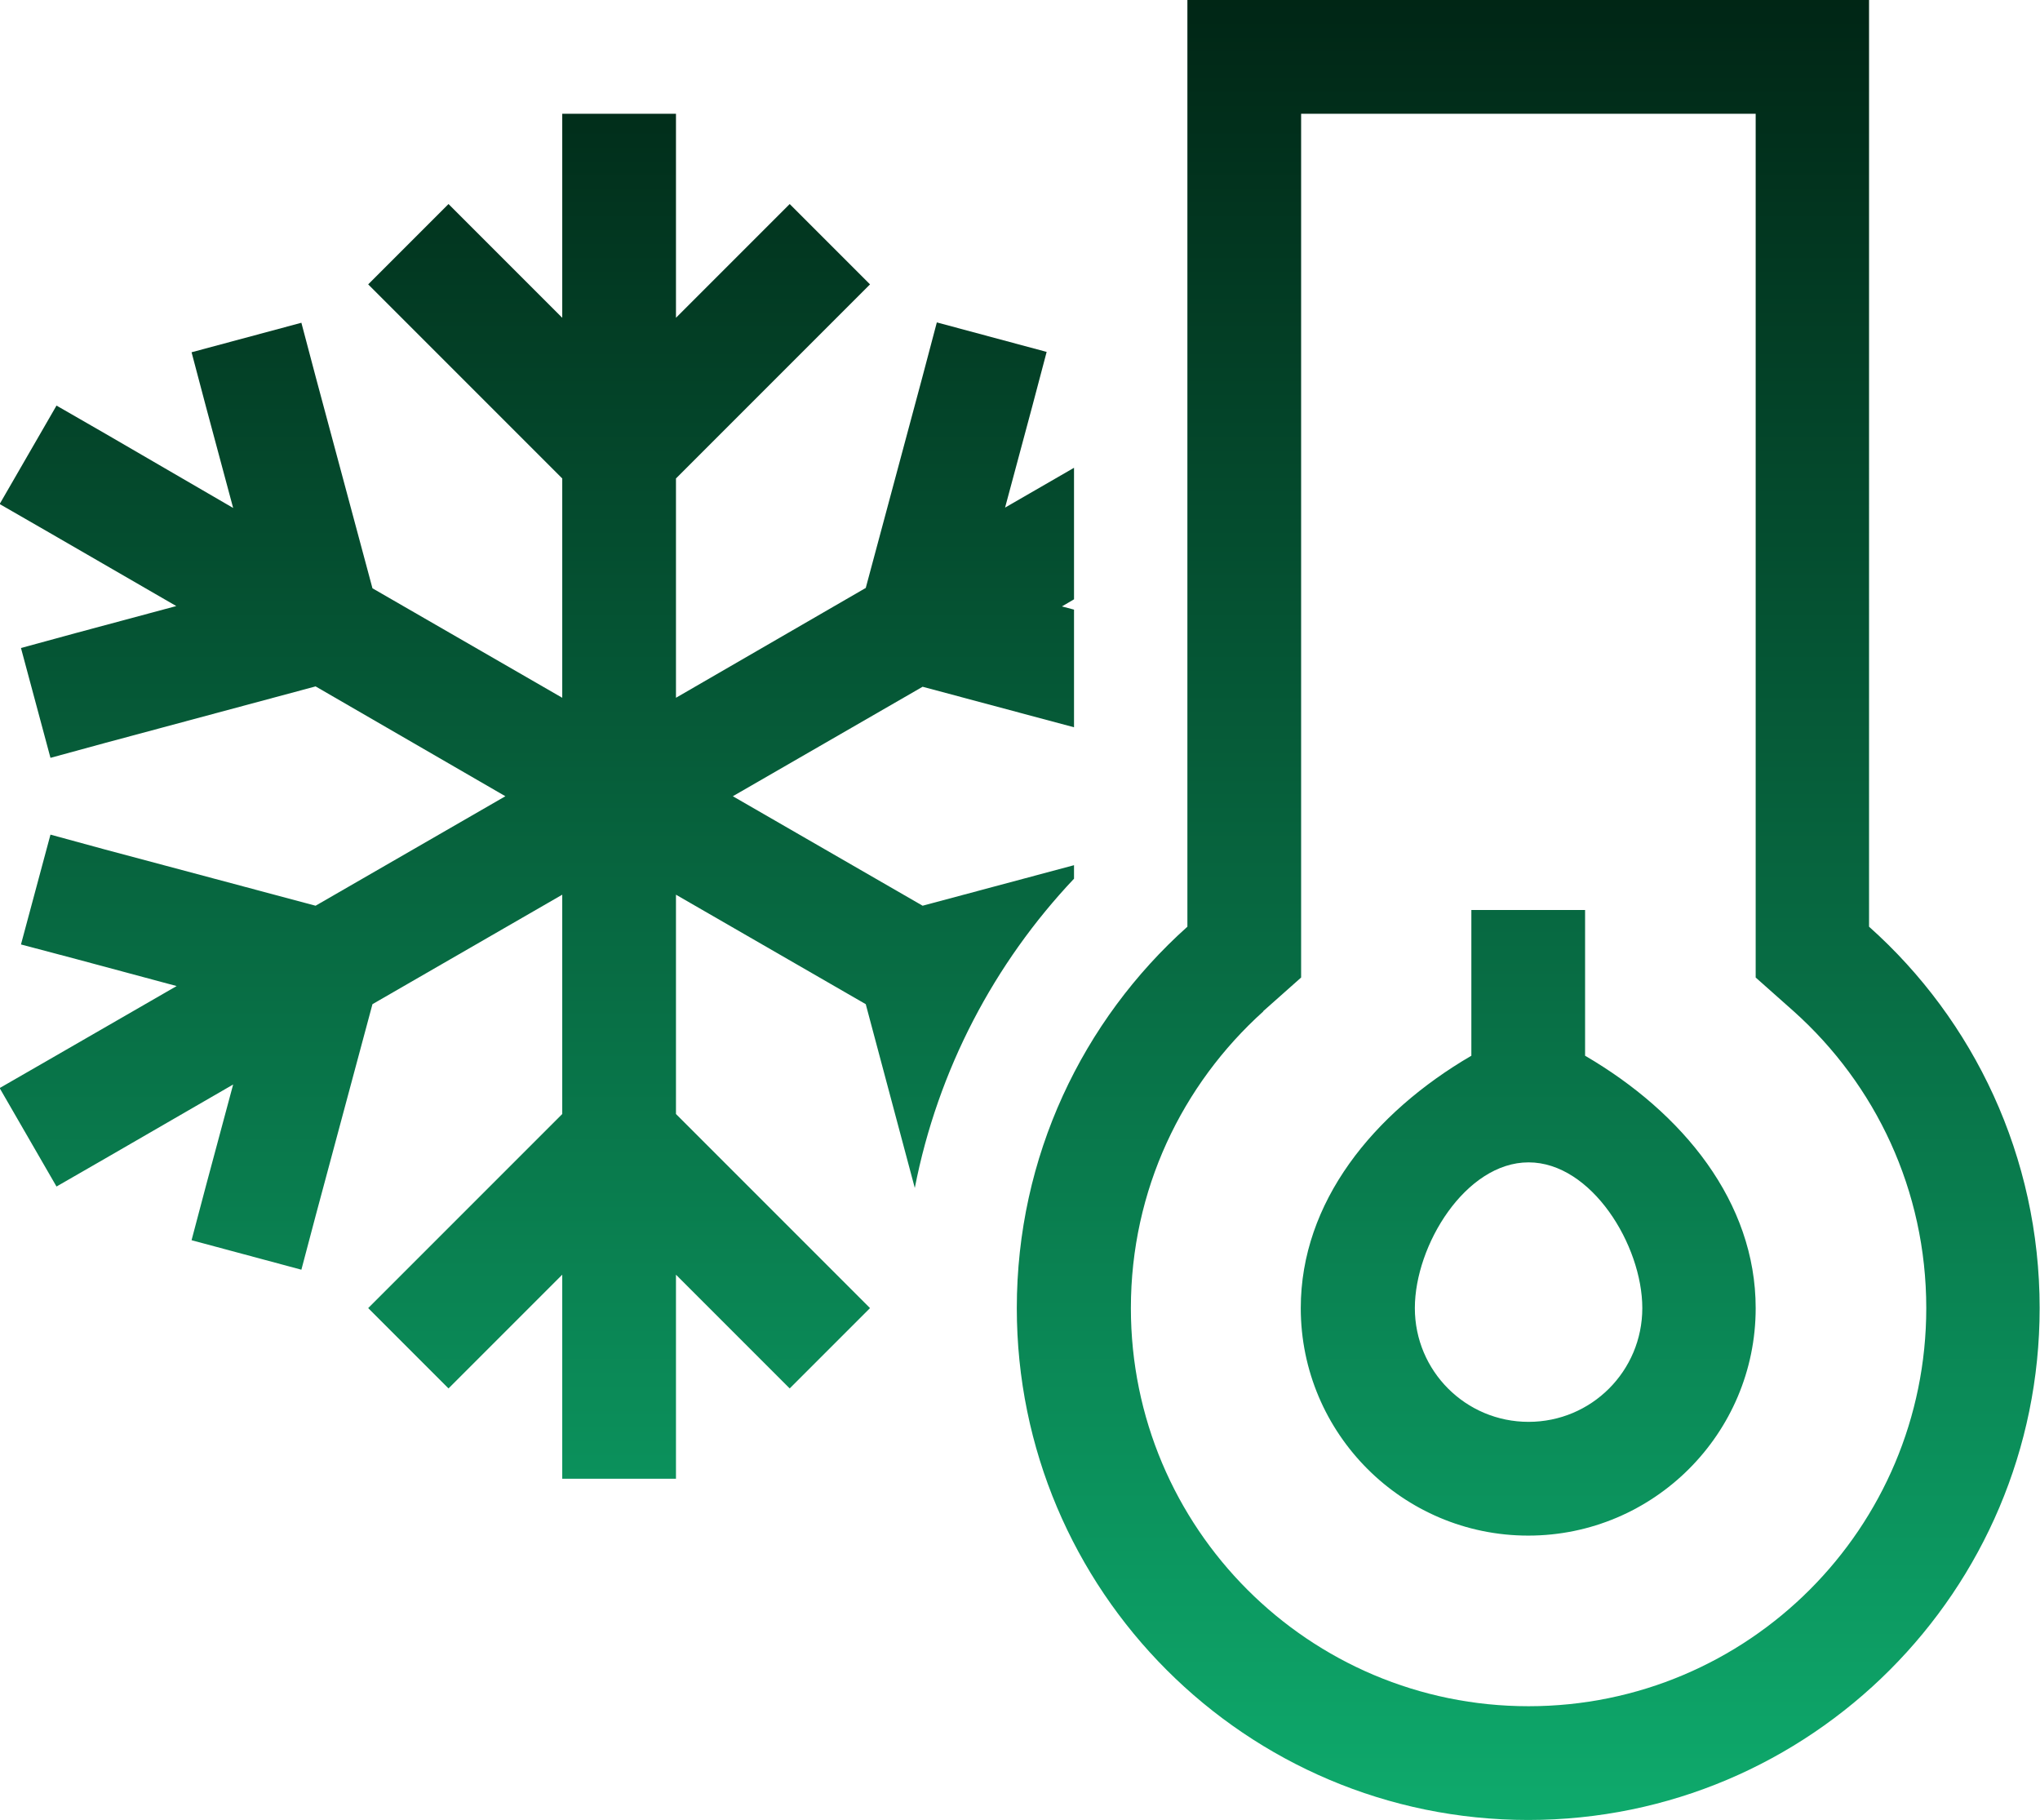
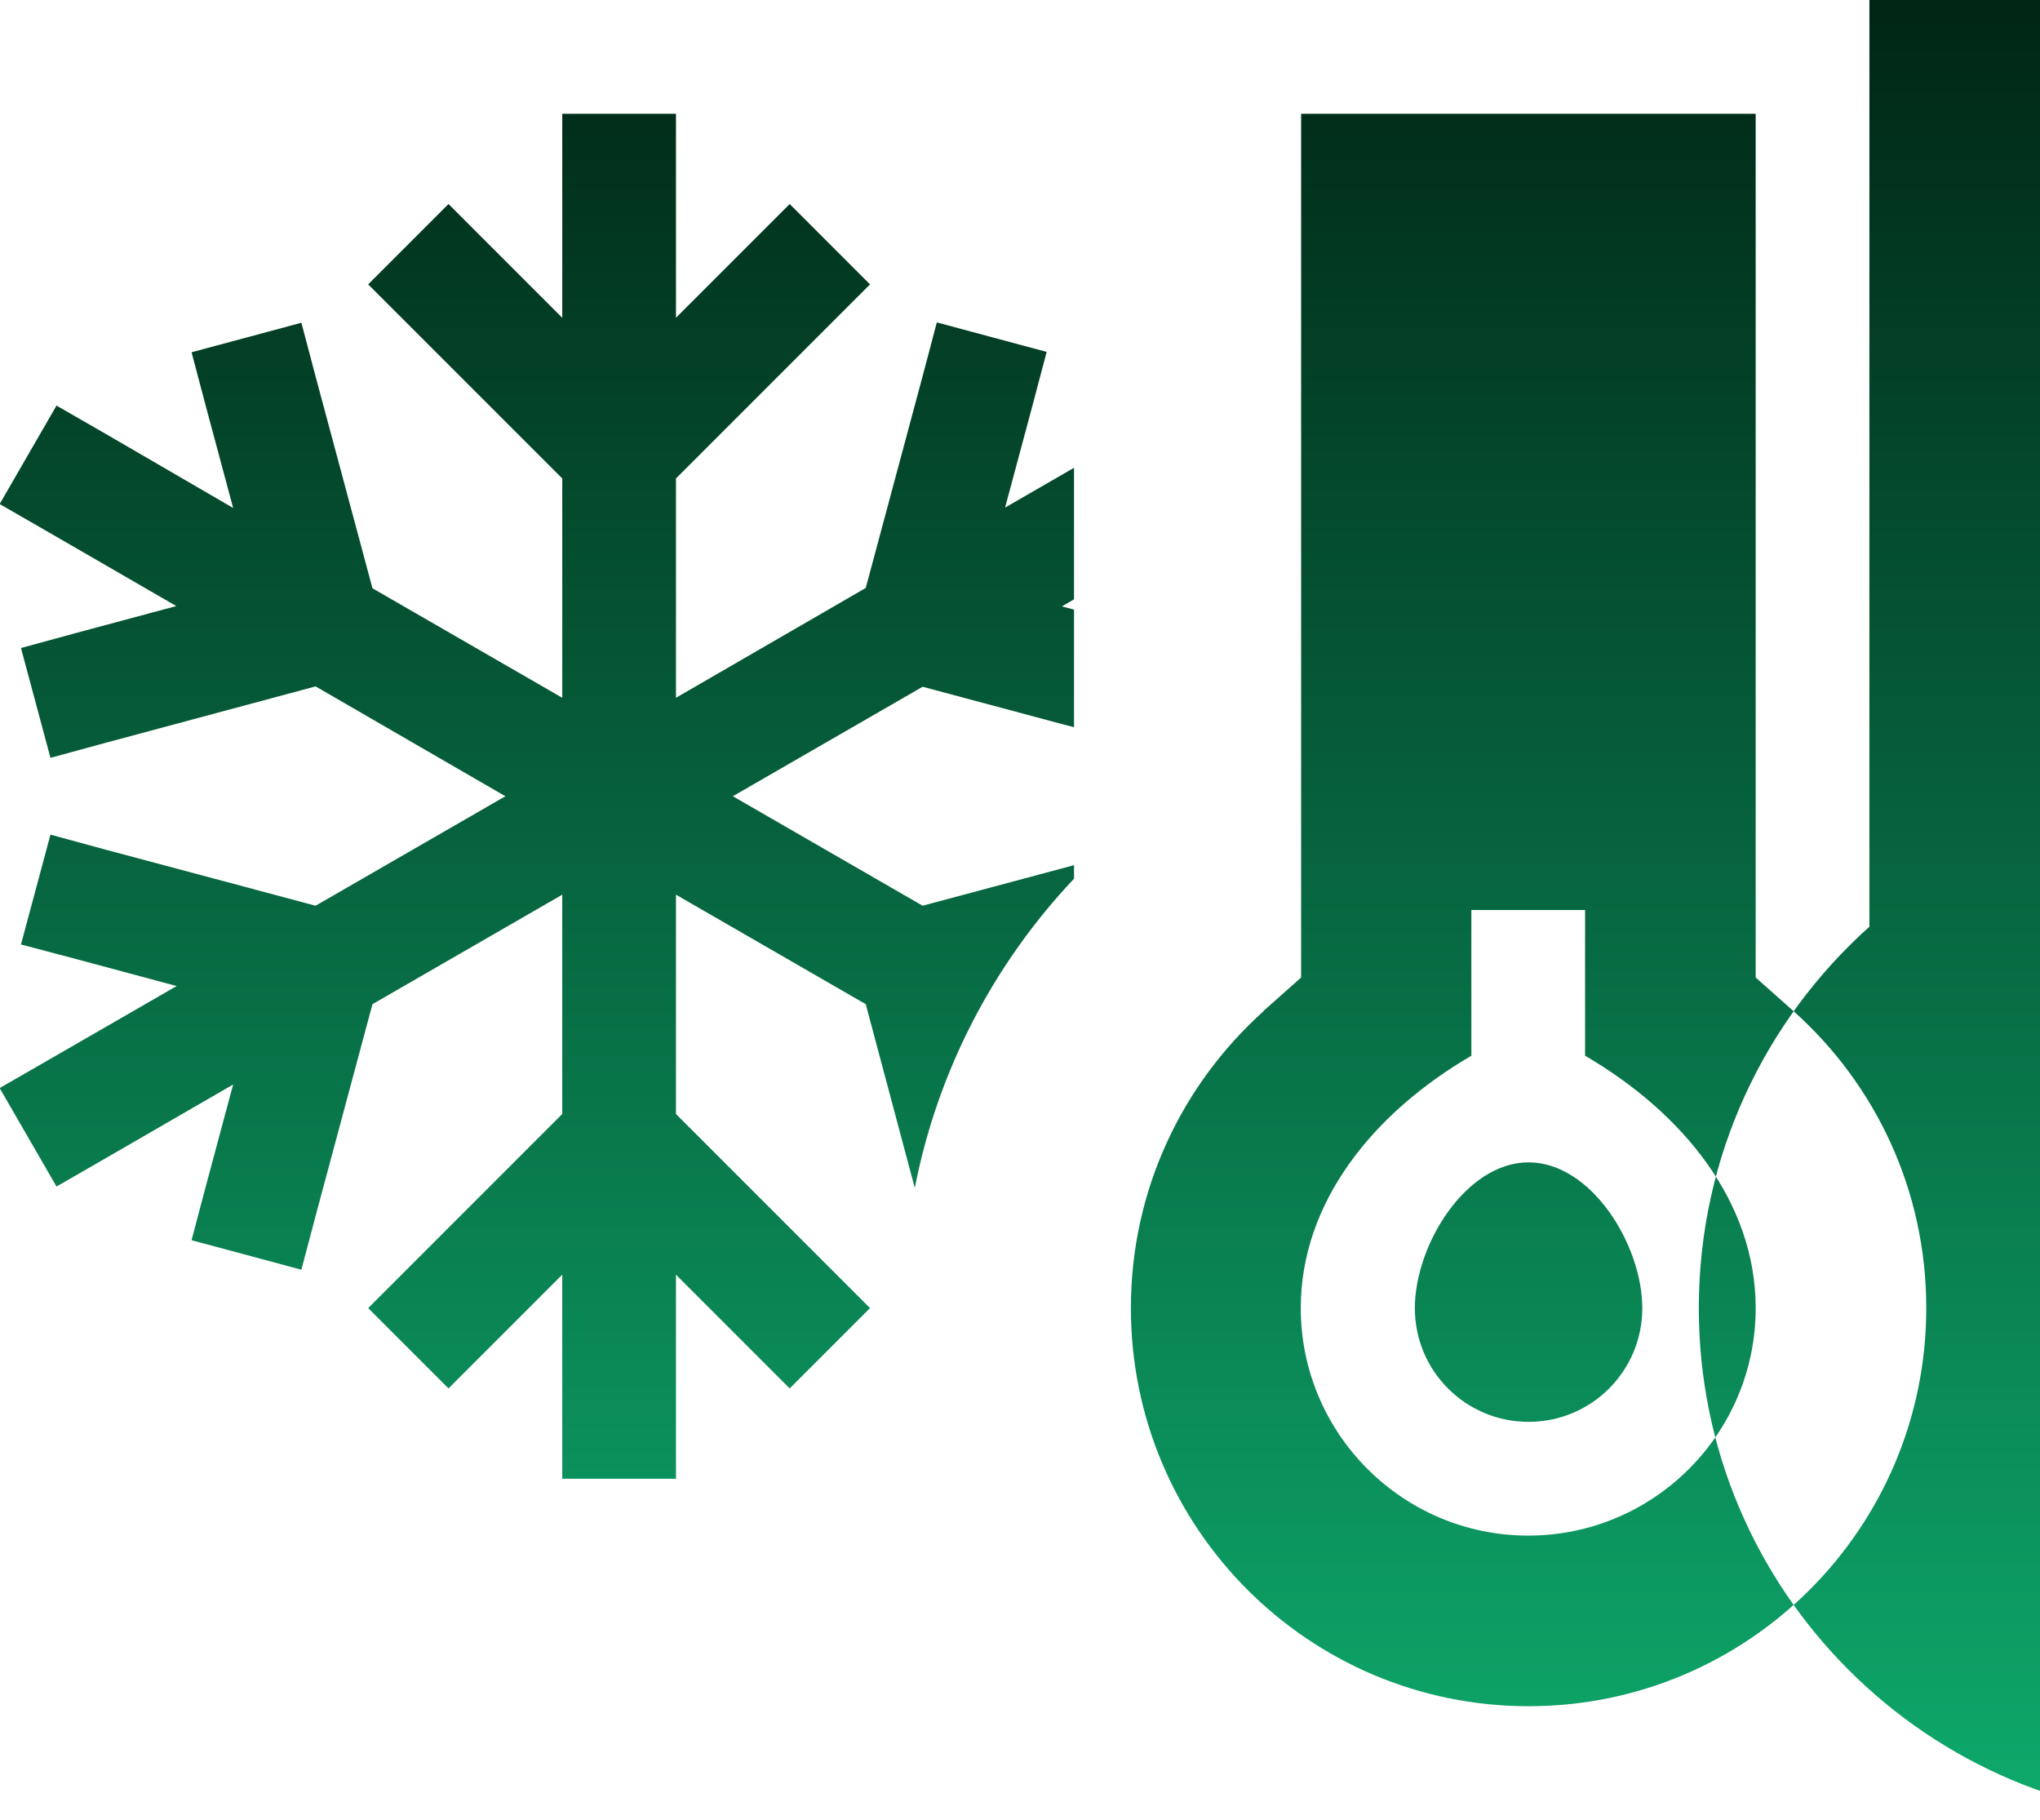
<svg xmlns="http://www.w3.org/2000/svg" id="Layer_1" viewBox="0 0 57.4 51.2">
  <defs>
    <style>.cls-1{fill:url(#linear-gradient);fill-rule:evenodd;}</style>
    <linearGradient id="linear-gradient" x1="-925.13" y1="560.41" x2="-925.13" y2="561.41" gradientTransform="translate(53130.97 28744.02) scale(57.4 -51.2)" gradientUnits="userSpaceOnUse">
      <stop offset="0" stop-color="#0eaa6c" />
      <stop offset="1" stop-color="#002414" />
    </linearGradient>
  </defs>
-   <path class="cls-1" d="M35.54,28.45l1.07-.95V3.2h12.79v24.3l1.07.95c2.3,2.06,3.73,5.03,3.73,8.35,0,6.19-5.01,11.2-11.19,11.2s-11.19-5.01-11.19-11.2c0-3.32,1.44-6.29,3.73-8.35ZM52.6,0h-19.19v26.07c-2.95,2.64-4.8,6.47-4.8,10.73,0,7.95,6.45,14.4,14.39,14.4s14.39-6.45,14.39-14.4c0-4.26-1.85-8.1-4.8-10.73V0ZM39.81,36.8c0-1.77,1.43-4.1,3.2-4.1s3.2,2.33,3.2,4.1-1.43,3.2-3.2,3.2-3.2-1.43-3.2-3.2ZM49.4,36.8c0-2.98-2.04-5.49-4.8-7.1v-4.1h-3.2v4.1c-2.76,1.61-4.8,4.12-4.8,7.1,0,3.53,2.87,6.4,6.4,6.4s6.4-2.87,6.4-6.4ZM28.28,14.28l.76-2.83.41-1.55-3.09-.83-.41,1.55-1.59,5.92-5.34,3.09v-6.17l4.33-4.33,1.13-1.13-2.26-2.26-1.13,1.13-2.07,2.07V3.2h-3.2v5.74l-2.07-2.07-1.13-1.13-2.26,2.26,1.13,1.13,4.33,4.33v6.17l-5.34-3.08-1.59-5.92-.41-1.55-3.09.83.41,1.55.76,2.83-3.58-2.08-1.39-.8-1.6,2.77,1.39.8,3.58,2.07-2.83.76-1.54.42.83,3.09,1.54-.42,5.92-1.59,5.34,3.09-5.34,3.08-5.92-1.58-1.54-.42-.83,3.09,1.55.41,2.83.76-3.59,2.07-1.39.8,1.6,2.77,1.39-.8,3.58-2.07-.76,2.83-.41,1.55,3.09.83.41-1.55,1.59-5.92,5.34-3.08v6.17l-4.33,4.33-1.13,1.13,2.26,2.26,1.13-1.13,2.07-2.07v5.74h3.2v-5.74l2.07,2.07,1.13,1.13,2.26-2.26-1.13-1.13-4.33-4.33v-6.17l5.34,3.08,1.38,5.17c.65-3.33,2.24-6.33,4.48-8.7v-.38l-4.26,1.14-5.34-3.08,5.34-3.08,4.26,1.14v-3.31l-.34-.09.34-.2v-3.7l-1.94,1.12Z" />
+   <path class="cls-1" d="M35.54,28.45l1.07-.95V3.2h12.79v24.3l1.07.95c2.3,2.06,3.73,5.03,3.73,8.35,0,6.19-5.01,11.2-11.19,11.2s-11.19-5.01-11.19-11.2c0-3.32,1.44-6.29,3.73-8.35ZM52.6,0v26.07c-2.95,2.64-4.8,6.47-4.8,10.73,0,7.95,6.45,14.4,14.39,14.4s14.39-6.45,14.39-14.4c0-4.26-1.85-8.1-4.8-10.73V0ZM39.81,36.8c0-1.77,1.43-4.1,3.2-4.1s3.2,2.33,3.2,4.1-1.43,3.2-3.2,3.2-3.2-1.43-3.2-3.2ZM49.4,36.8c0-2.98-2.04-5.49-4.8-7.1v-4.1h-3.2v4.1c-2.76,1.61-4.8,4.12-4.8,7.1,0,3.53,2.87,6.4,6.4,6.4s6.4-2.87,6.4-6.4ZM28.28,14.28l.76-2.83.41-1.55-3.09-.83-.41,1.55-1.59,5.92-5.34,3.09v-6.17l4.33-4.33,1.13-1.13-2.26-2.26-1.13,1.13-2.07,2.07V3.2h-3.2v5.74l-2.07-2.07-1.13-1.13-2.26,2.26,1.13,1.13,4.33,4.33v6.17l-5.34-3.08-1.59-5.92-.41-1.55-3.09.83.41,1.55.76,2.83-3.58-2.08-1.39-.8-1.6,2.77,1.39.8,3.58,2.07-2.83.76-1.54.42.83,3.09,1.54-.42,5.92-1.59,5.34,3.09-5.34,3.08-5.92-1.58-1.54-.42-.83,3.09,1.55.41,2.83.76-3.59,2.07-1.39.8,1.6,2.77,1.39-.8,3.58-2.07-.76,2.83-.41,1.55,3.09.83.41-1.55,1.59-5.92,5.34-3.08v6.17l-4.33,4.33-1.13,1.13,2.26,2.26,1.13-1.13,2.07-2.07v5.74h3.2v-5.74l2.07,2.07,1.13,1.13,2.26-2.26-1.13-1.13-4.33-4.33v-6.17l5.34,3.08,1.38,5.17c.65-3.33,2.24-6.33,4.48-8.7v-.38l-4.26,1.14-5.34-3.08,5.34-3.08,4.26,1.14v-3.31l-.34-.09.34-.2v-3.7l-1.94,1.12Z" />
</svg>